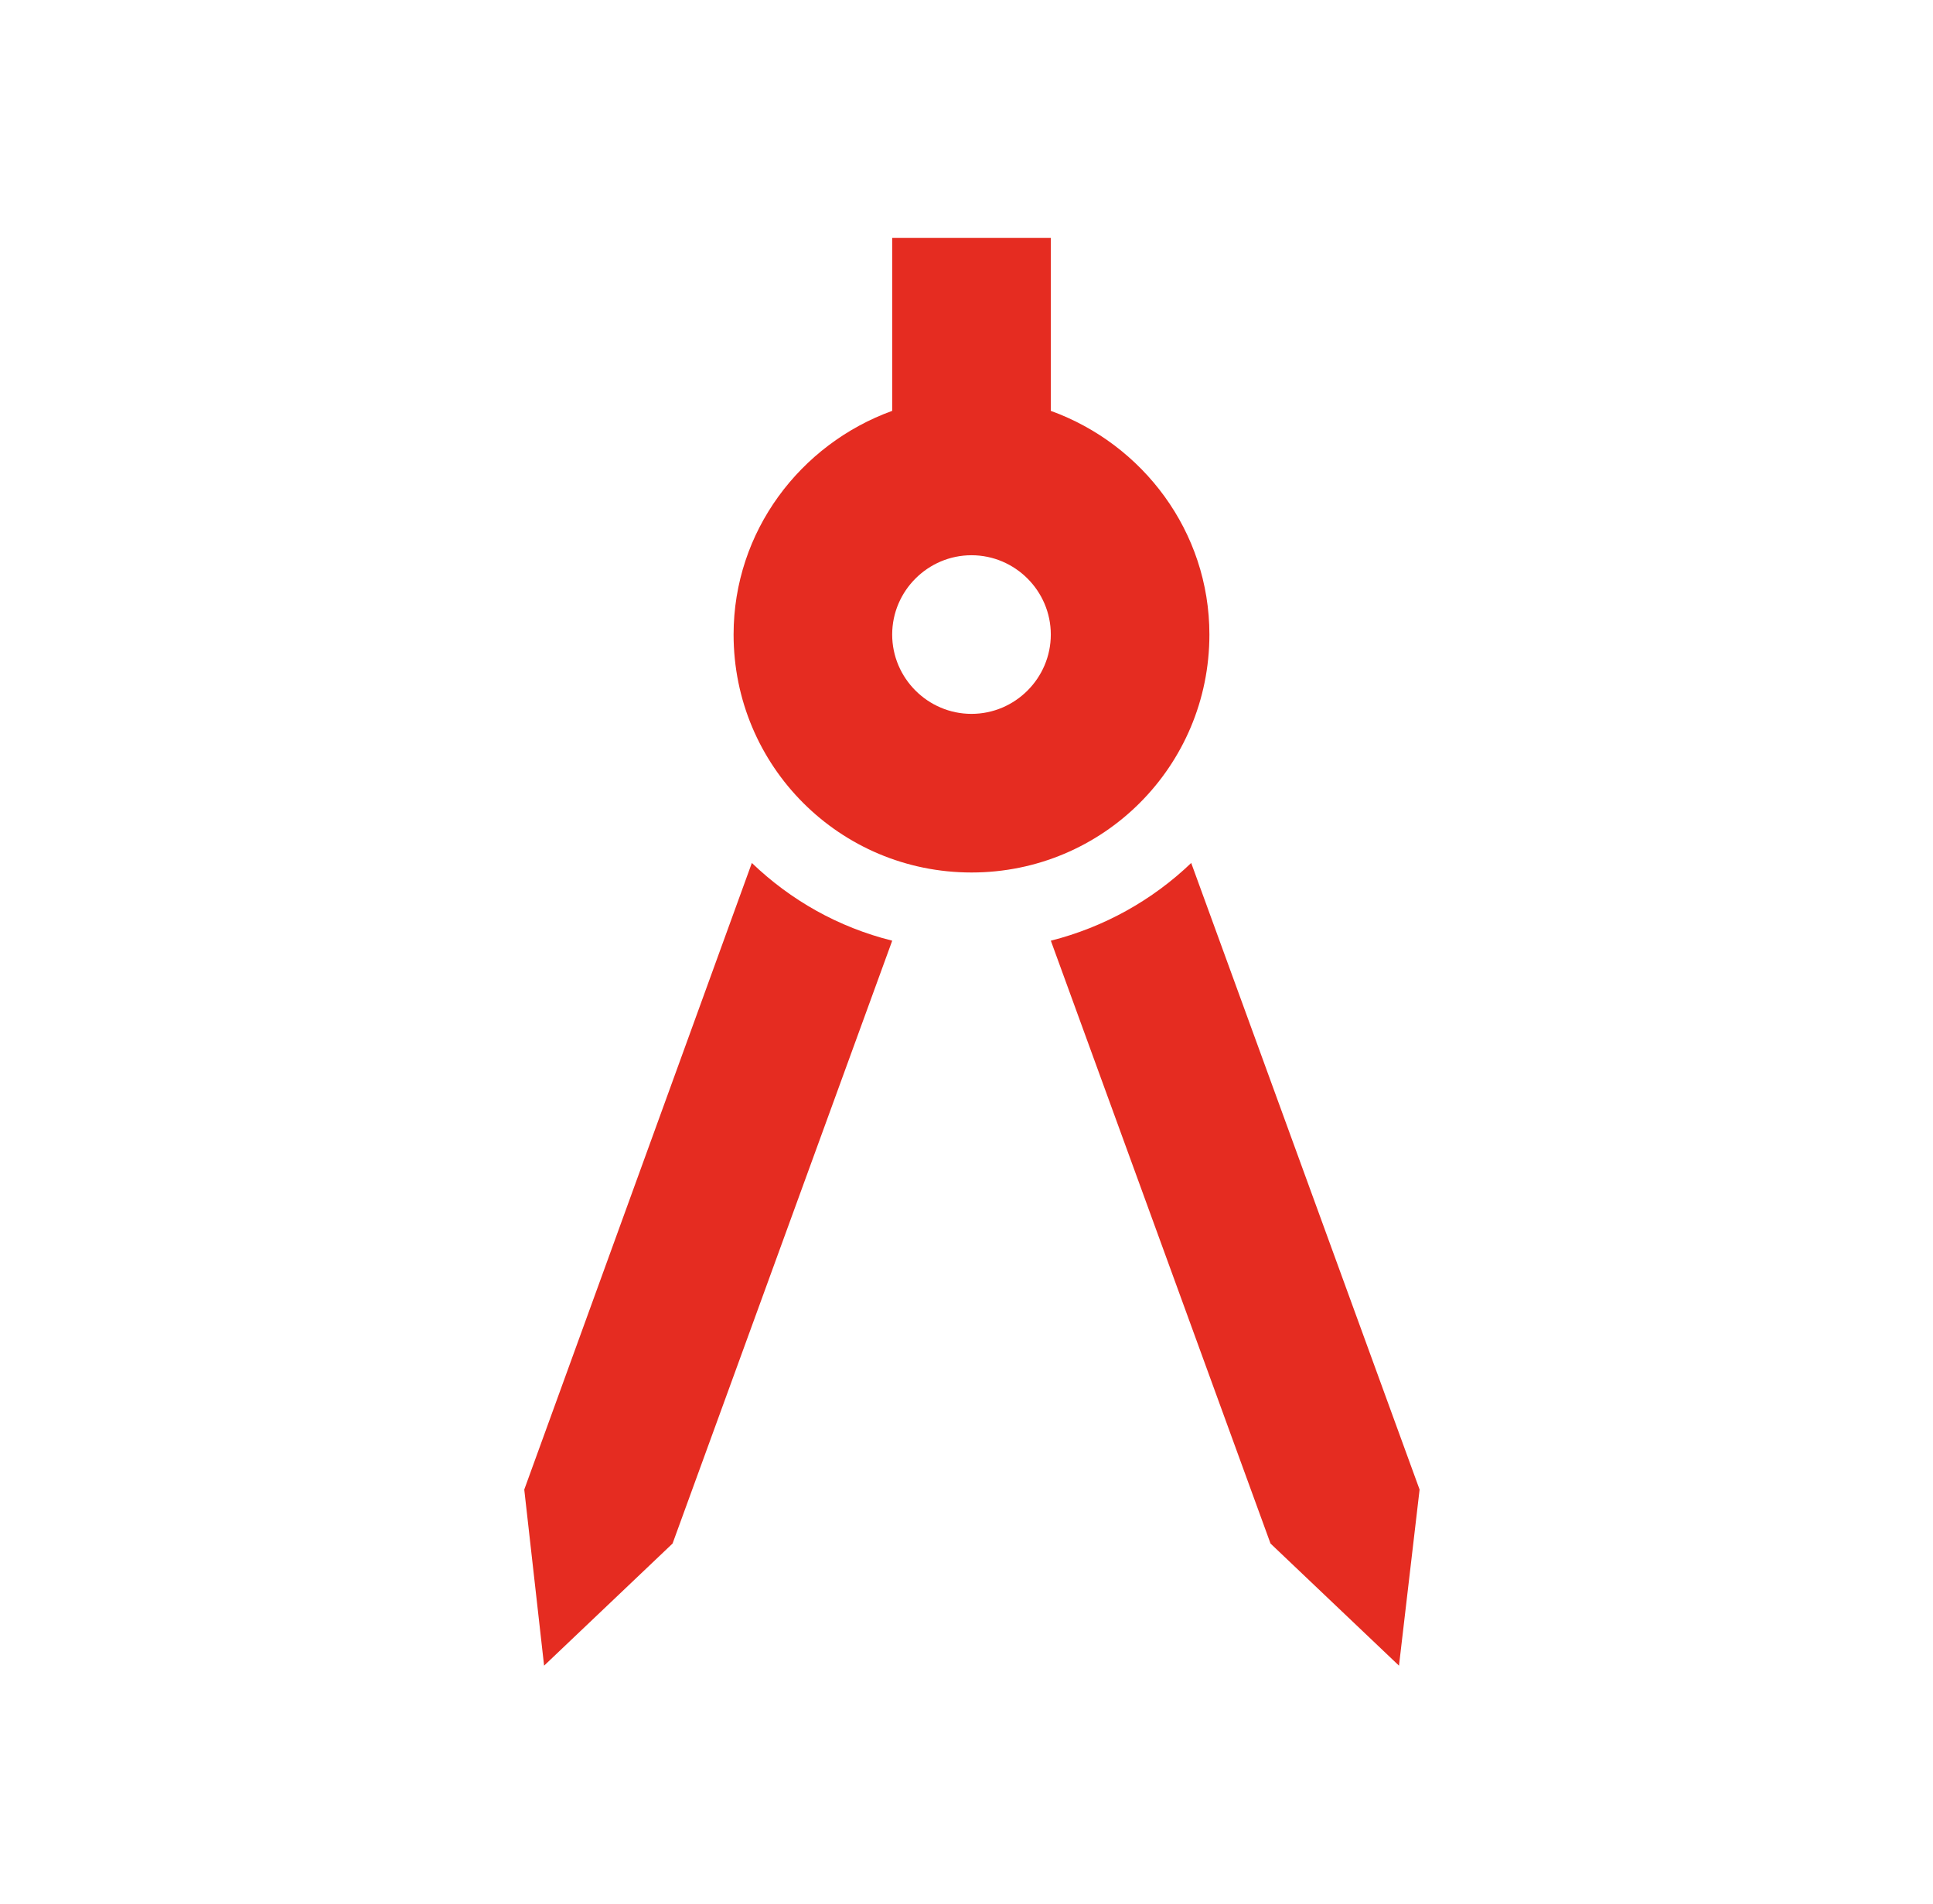
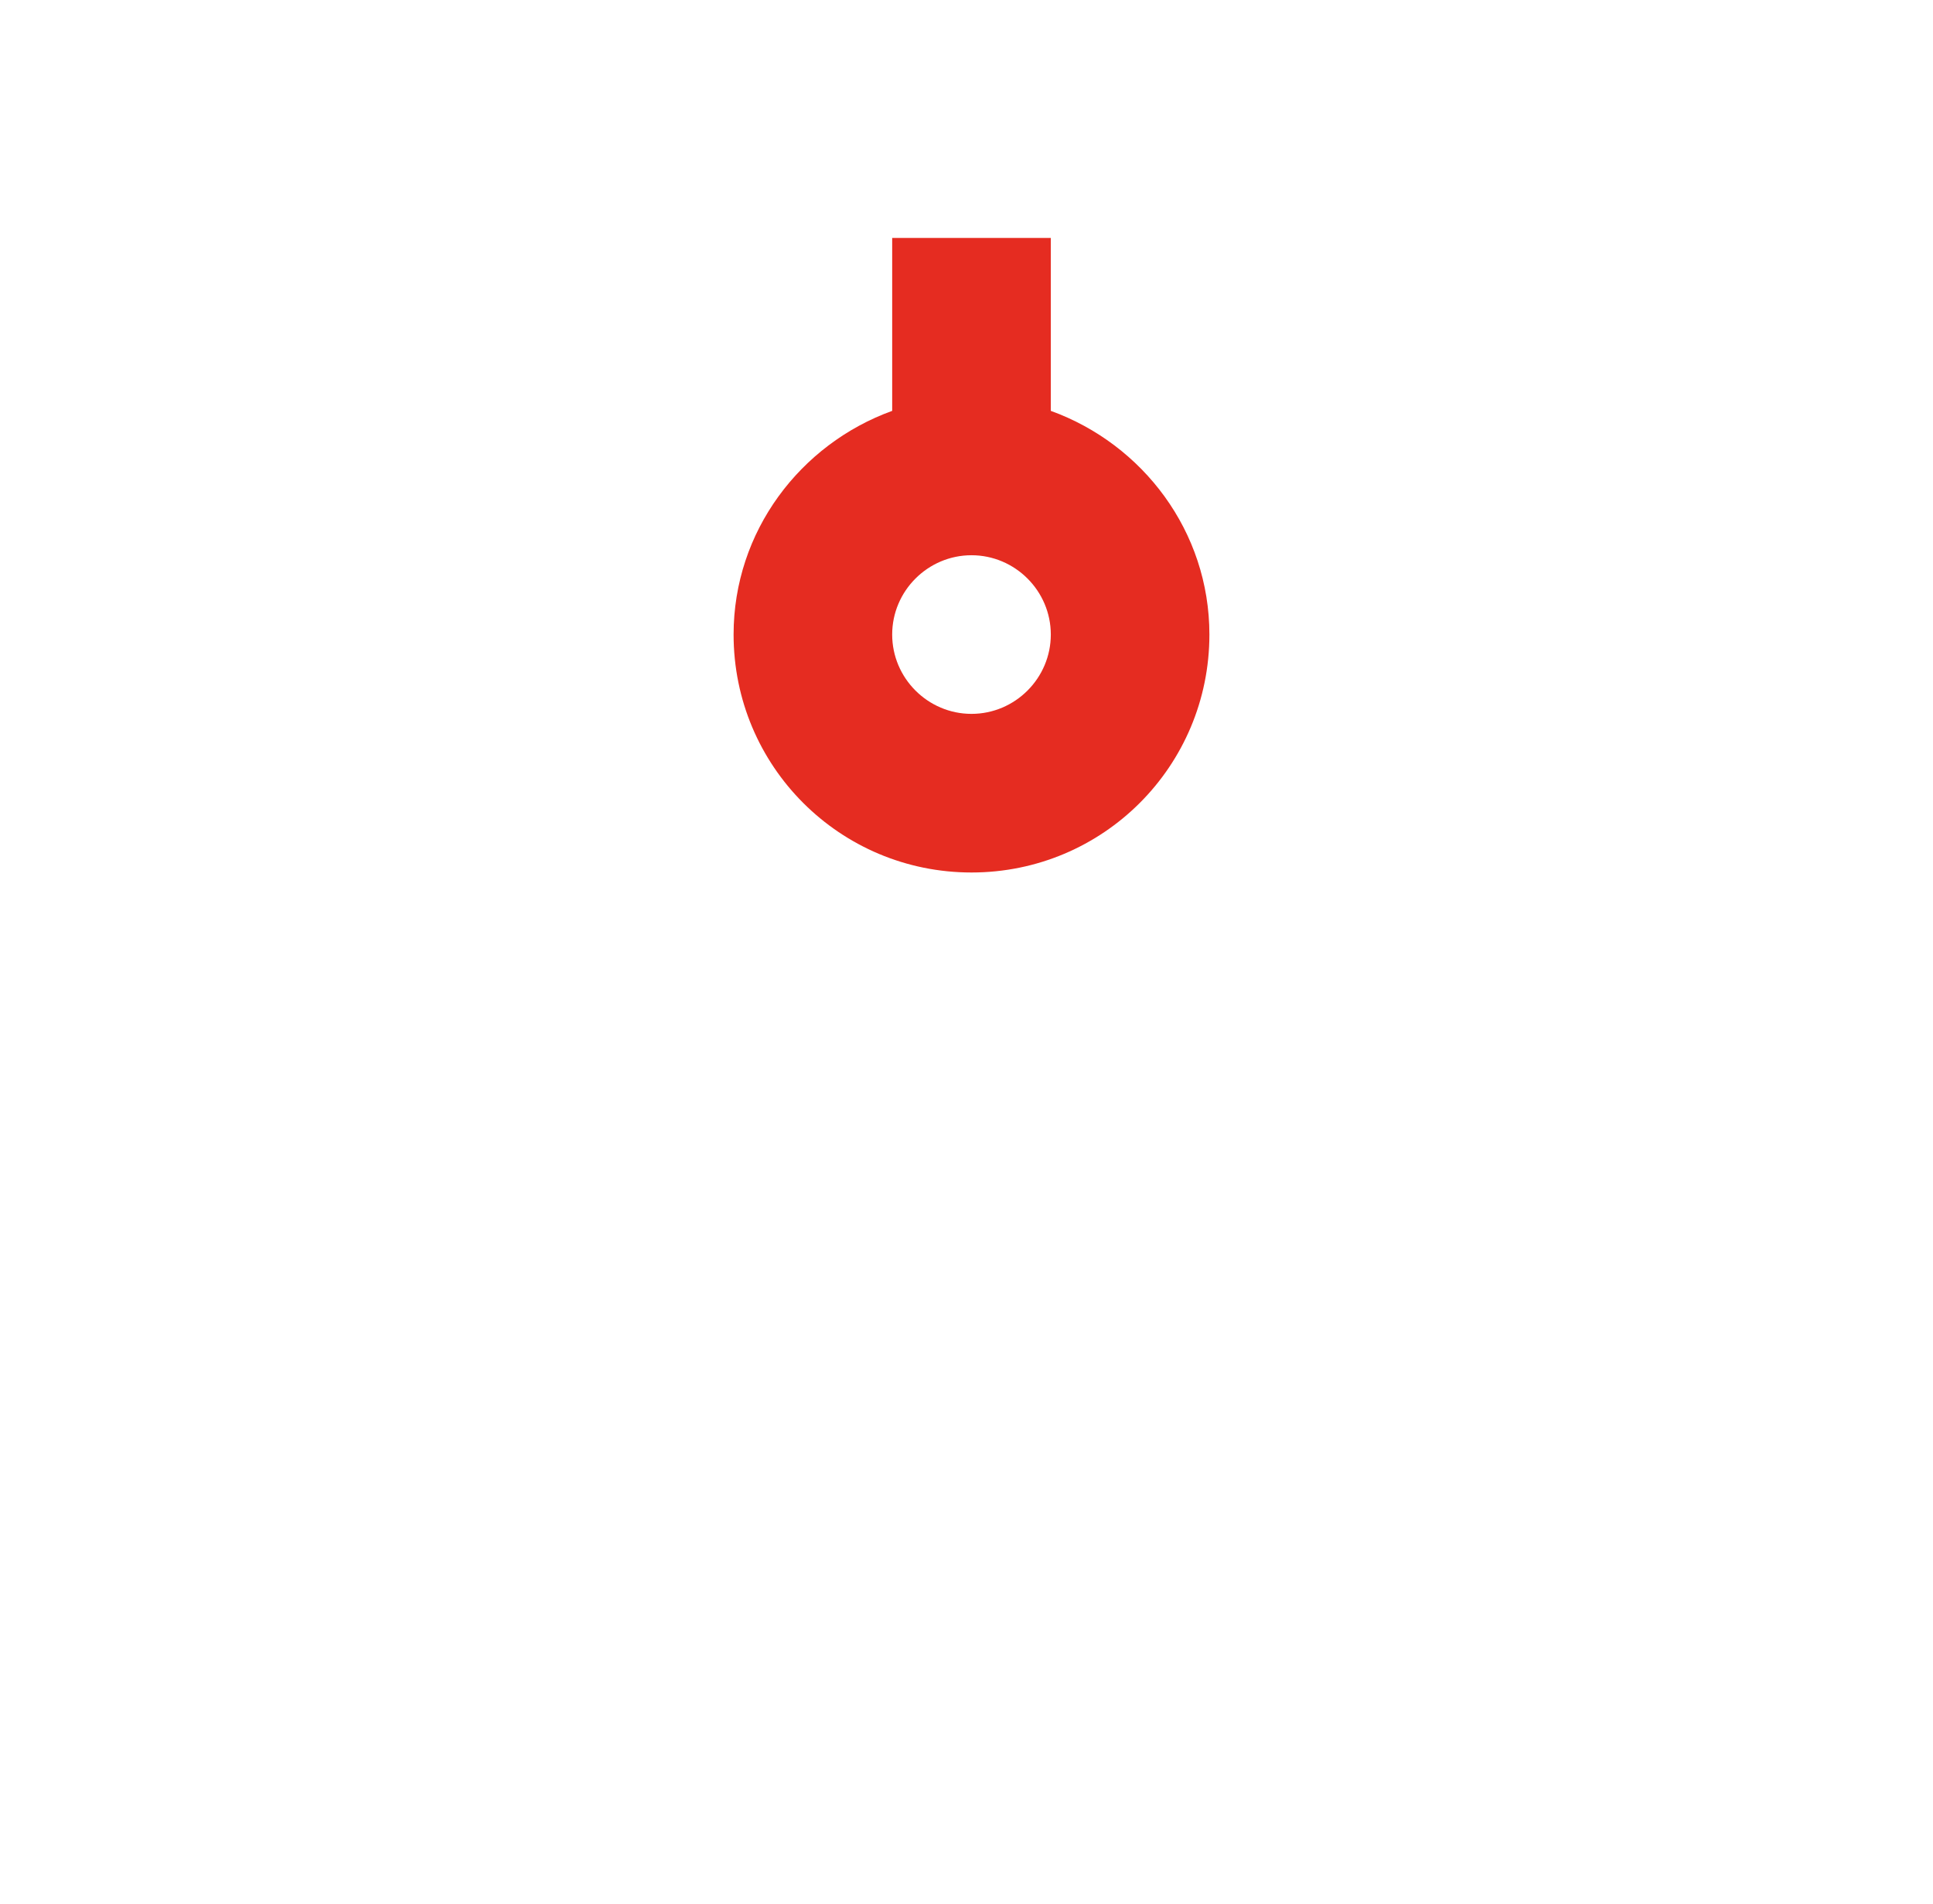
<svg xmlns="http://www.w3.org/2000/svg" width="65" height="64" viewBox="0 0 65 64" fill="none">
  <g clip-path="url(#clip0_772_1243)">
-     <path d="M17.629 50.079L18.296 55.999L22.616 51.893L30.002 31.626C28.189 31.173 26.589 30.266 25.282 29.013L17.629 50.079Z" fill="#E52C21" />
-     <path d="M40.056 29.013C38.749 30.266 37.123 31.173 35.336 31.626L42.723 51.893L47.043 55.999L47.736 50.079L40.056 29.013Z" fill="#E52C21" />
    <path d="M40.668 21.333C40.668 17.867 38.428 14.933 35.335 13.813V8H30.001V13.813C26.908 14.933 24.668 17.867 24.668 21.333C24.668 25.76 28.241 29.333 32.668 29.333C37.095 29.333 40.668 25.76 40.668 21.333ZM32.668 24C31.201 24 30.001 22.8 30.001 21.333C30.001 19.867 31.201 18.667 32.668 18.667C34.135 18.667 35.335 19.867 35.335 21.333C35.335 22.8 34.135 24 32.668 24Z" fill="#E52C21" />
  </g>
  <defs>
    <clipPath id="clip0_772_1243">
      <rect width="64" height="64" fill="white" transform="translate(0.668)" />
    </clipPath>
  </defs>
</svg>